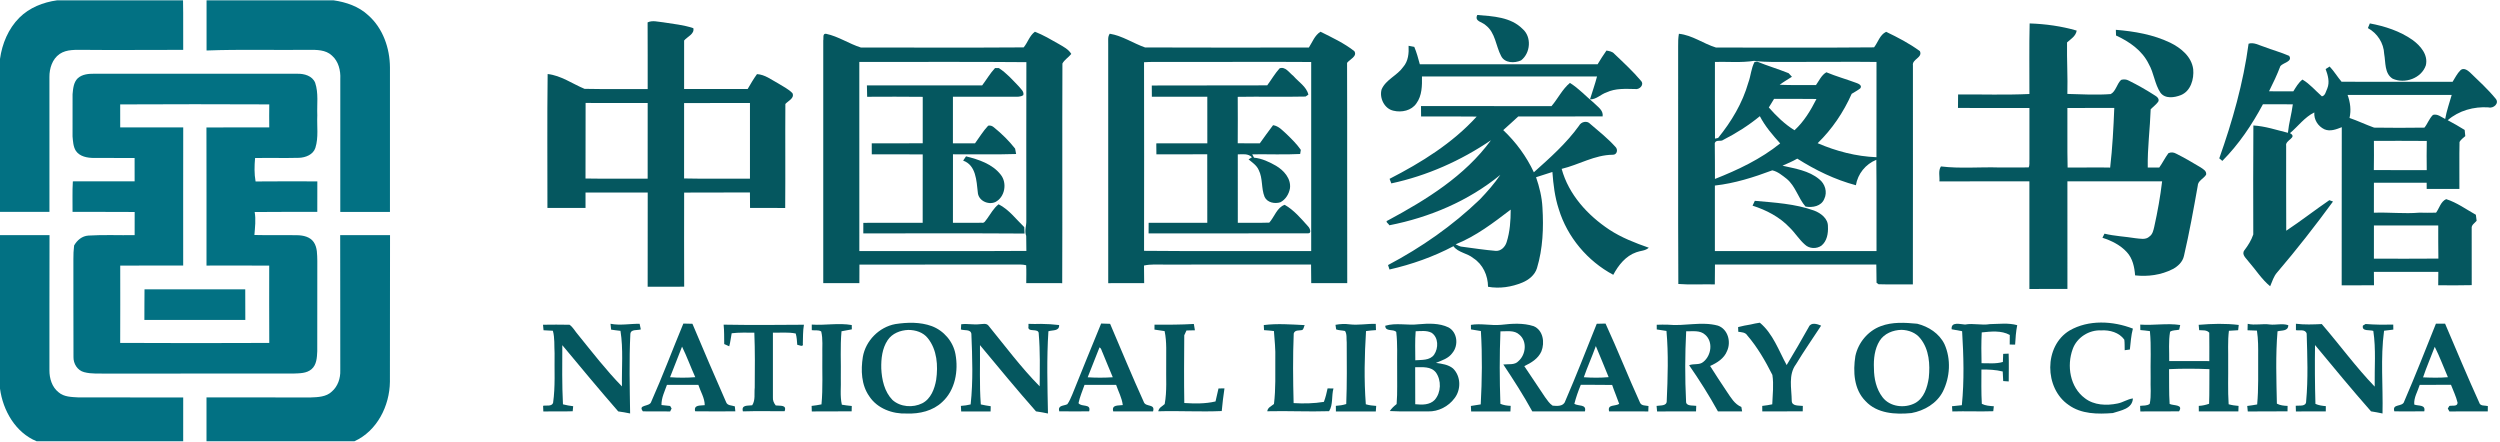
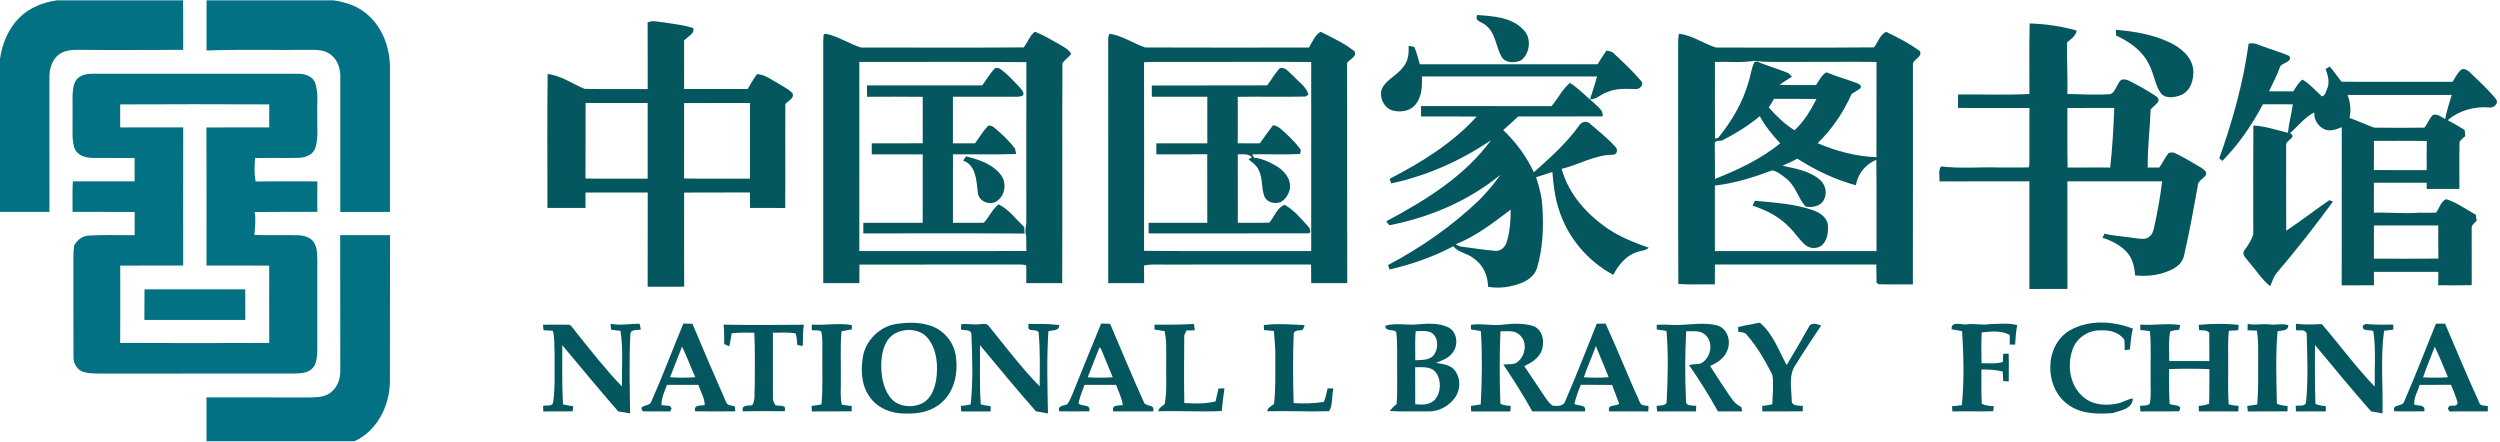
<svg xmlns="http://www.w3.org/2000/svg" width="564.75pt" height="99.75pt" viewBox="0 0 1304 230" version="1.1">
  <g id="#ffffffff">
    <path fill="#027183" opacity="1.00" d=" M 29.85 0.00 L 95.47 0.00 C 95.65 8.61 95.48 17.23 95.56 25.85 C 78.37 25.80 61.18 26.05 43.99 25.85 C 39.65 25.89 34.88 25.43 31.10 27.99 C 27.27 30.64 25.75 35.50 25.78 39.98 C 25.80 63.44 25.79 86.90 25.79 110.36 C 17.19 110.37 8.60 110.36 0.00 110.36 L 0.00 30.56 C 1.11 22.63 4.35 14.82 10.07 9.09 C 15.35 3.81 22.54 0.99 29.85 0.00 Z" />
    <path fill="#027183" opacity="1.00" d=" M 107.74 0.00 L 173.91 0.00 C 180.53 0.94 187.17 3.19 192.13 7.85 C 199.77 14.63 203.34 24.98 203.40 35.02 C 203.42 60.14 203.42 85.27 203.40 110.39 C 194.77 110.35 186.13 110.35 177.49 110.39 C 177.46 87.27 177.46 64.15 177.50 41.03 C 177.73 36.61 176.57 31.81 173.12 28.81 C 169.89 25.75 165.13 25.81 160.97 25.84 C 143.23 26.05 125.47 25.51 107.74 26.18 C 107.70 17.46 107.70 8.73 107.74 0.00 Z" />
    <path fill="#05575f" opacity="1.00" d=" M 770.55 7.65 C 778.72 8.32 787.97 8.70 794.15 14.90 C 799.02 19.08 798.34 27.53 793.39 31.33 C 790.01 32.87 784.86 32.84 782.98 29.05 C 780.18 23.79 780.04 16.91 774.97 13.03 C 773.20 11.22 768.92 11.09 770.55 7.65 Z" />
    <path fill="#05575f" opacity="1.00" d=" M 337.79 11.52 C 340.36 10.29 343.19 11.25 345.88 11.47 C 351.15 12.33 356.56 12.81 361.64 14.53 C 362.36 17.59 358.48 18.97 356.84 20.97 C 356.82 29.40 356.84 37.83 356.83 46.26 C 367.88 46.29 378.93 46.28 389.98 46.26 C 391.53 43.63 393.04 40.97 394.85 38.50 C 399.01 38.73 402.36 41.45 405.90 43.34 C 408.42 44.96 411.28 46.26 413.35 48.45 C 414.55 51.05 411.07 52.48 409.65 54.07 C 409.52 72.15 409.71 90.25 409.56 108.33 C 403.44 108.27 397.33 108.31 391.22 108.31 C 391.17 105.62 391.17 102.93 391.17 100.24 C 379.73 100.29 368.29 100.20 356.85 100.29 C 356.83 116.65 356.79 133.02 356.87 149.38 C 350.52 149.40 344.17 149.37 337.82 149.40 C 337.85 133.02 337.79 116.64 337.85 100.26 C 327.04 100.25 316.22 100.25 305.41 100.26 C 305.43 102.94 305.44 105.62 305.41 108.30 C 298.79 108.31 292.16 108.30 285.54 108.30 C 285.57 85.02 285.35 61.73 285.65 38.45 C 292.63 39.21 298.54 43.54 304.89 46.18 C 315.87 46.42 326.85 46.20 337.83 46.28 C 337.80 34.69 337.88 23.11 337.79 11.52 M 305.40 92.95 C 316.21 93.14 327.02 92.99 337.82 93.04 C 337.83 79.88 337.82 66.73 337.83 53.58 C 327.04 53.55 316.25 53.63 305.45 53.54 C 305.38 66.68 305.48 79.81 305.40 92.95 M 356.83 53.60 C 356.83 66.71 356.84 79.82 356.82 92.92 C 368.27 93.18 379.73 92.97 391.18 93.04 C 391.18 79.87 391.18 66.71 391.18 53.55 C 379.73 53.63 368.28 53.53 356.83 53.60 Z" />
    <path fill="#05575f" opacity="1.00" d=" M 1058.66 12.06 C 1066.92 12.33 1075.27 13.48 1083.20 15.80 C 1082.75 18.69 1080.15 20.19 1078.17 21.97 C 1078.03 30.93 1078.57 39.87 1078.34 48.83 C 1085.86 49.03 1093.44 49.47 1100.95 48.91 C 1103.65 47.48 1104.12 43.60 1106.38 41.50 C 1107.67 41.11 1109.12 41.18 1110.34 41.87 C 1115.11 44.23 1119.75 46.87 1124.22 49.77 C 1125.28 50.34 1126.54 51.74 1125.64 53.01 C 1124.55 54.45 1123.08 55.55 1121.80 56.80 C 1121.45 66.95 1120.08 77.07 1120.27 87.23 C 1122.25 87.20 1124.25 87.20 1126.26 87.23 C 1127.99 84.82 1129.27 82.12 1131.05 79.74 C 1132.39 79.16 1133.70 79.23 1134.99 79.94 C 1139.37 82.12 1143.61 84.58 1147.79 87.11 C 1149.13 88.03 1151.08 88.99 1150.71 90.97 C 1149.42 93.08 1146.38 94.06 1146.33 96.83 C 1144.15 109.05 1141.96 121.28 1139.14 133.37 C 1138.46 136.48 1135.98 138.79 1133.26 140.22 C 1127.25 143.29 1120.34 144.22 1113.67 143.48 C 1113.34 139.17 1112.41 134.66 1109.39 131.39 C 1106.01 127.65 1101.35 125.37 1096.63 123.86 C 1096.96 123.14 1097.32 122.43 1097.70 121.72 C 1102.99 123.00 1108.47 123.22 1113.84 124.09 C 1116.26 124.29 1119.16 125.10 1121.15 123.20 C 1122.84 122.04 1123.22 119.93 1123.67 118.07 C 1125.40 110.26 1126.83 102.37 1127.76 94.43 C 1111.29 94.43 1094.82 94.45 1078.36 94.41 C 1078.38 113.12 1078.35 131.82 1078.37 150.53 C 1071.75 150.59 1065.14 150.51 1058.53 150.58 C 1058.53 131.86 1058.51 113.13 1058.53 94.41 C 1042.89 94.48 1027.25 94.38 1011.60 94.46 C 1011.83 91.89 1010.87 88.94 1012.39 86.65 C 1022.51 87.88 1032.80 86.87 1043.00 87.20 C 1048.04 87.14 1053.10 87.29 1058.15 87.16 C 1058.78 85.87 1058.42 84.35 1058.55 82.97 C 1058.51 74.04 1058.51 65.11 1058.55 56.18 C 1046.13 56.13 1033.70 56.17 1021.28 56.15 C 1021.31 53.80 1021.31 51.45 1021.34 49.10 C 1033.74 49.02 1046.16 49.45 1058.54 48.87 C 1058.59 36.60 1058.36 24.32 1058.66 12.06 M 1078.35 56.17 C 1078.45 66.52 1078.22 76.88 1078.47 87.23 C 1082.97 87.18 1087.48 87.19 1091.99 87.20 C 1094.87 87.19 1097.76 87.18 1100.66 87.25 C 1101.85 76.93 1102.40 66.52 1102.81 56.13 C 1094.65 56.19 1086.50 56.13 1078.35 56.17 Z" />
-     <path fill="#05575f" opacity="1.00" d=" M 1236.11 12.05 C 1243.94 13.51 1251.78 16.04 1258.35 20.65 C 1262.50 23.67 1266.65 28.42 1265.31 33.95 C 1263.00 40.71 1254.33 43.72 1248.02 40.89 C 1243.66 38.18 1244.41 32.35 1243.59 27.97 C 1243.36 22.32 1240.03 17.17 1235.09 14.49 C 1235.41 13.67 1235.75 12.86 1236.11 12.05 Z" />
    <path fill="#05575f" opacity="1.00" d=" M 977.51 24.54 C 979.61 21.84 980.50 18.03 983.79 16.43 C 989.89 19.35 995.95 22.50 1001.41 26.51 C 1003.01 29.92 997.24 30.69 997.78 33.95 C 997.77 72.03 997.84 110.10 997.75 148.17 C 991.78 148.11 985.81 148.30 979.86 148.10 C 979.59 147.90 979.06 147.51 978.80 147.31 C 978.69 144.15 978.82 140.98 978.68 137.81 C 950.63 137.86 922.58 137.84 894.53 137.82 C 894.48 141.27 894.52 144.73 894.45 148.18 C 888.11 148.02 881.73 148.47 875.42 147.96 C 875.21 106.64 875.41 65.30 875.32 23.97 C 875.28 21.79 875.35 19.61 875.71 17.46 C 882.66 18.14 888.53 22.66 895.07 24.64 C 922.55 24.60 950.04 24.80 977.51 24.54 M 894.51 32.13 C 894.53 45.47 894.44 58.81 894.54 72.14 L 895.12 72.03 C 895.38 71.97 895.91 71.84 896.18 71.78 C 903.13 63.22 908.89 53.59 911.93 42.93 C 913.25 39.42 913.37 35.47 915.18 32.15 C 915.50 32.11 916.15 32.01 916.48 31.96 C 921.89 34.19 927.52 35.83 932.95 38.02 C 933.38 38.49 934.24 39.41 934.67 39.88 C 932.53 41.27 930.31 42.52 928.29 44.06 C 934.59 44.35 940.91 44.11 947.22 44.20 C 948.88 41.88 950.06 39.04 952.63 37.54 C 957.68 39.65 962.97 41.13 968.11 43.03 C 969.24 43.39 971.58 44.39 970.29 45.95 C 968.89 47.03 967.33 47.86 965.84 48.77 C 961.58 58.36 955.62 67.22 948.08 74.53 C 957.78 78.71 968.17 81.43 978.76 81.84 C 978.79 65.28 978.74 48.72 978.78 32.15 C 964.17 31.96 949.57 32.21 934.96 32.14 C 928.29 32.07 921.59 32.45 914.96 31.57 C 908.20 32.63 901.32 31.97 894.51 32.13 M 925.36 51.40 C 924.46 52.92 923.55 54.42 922.61 55.90 C 926.57 60.38 930.90 64.62 936.01 67.78 C 940.97 63.27 944.46 57.40 947.47 51.47 C 940.10 51.33 932.72 51.46 925.36 51.40 M 898.88 72.78 C 897.57 73.89 895.12 72.46 894.43 74.46 C 894.56 80.70 894.46 86.94 894.52 93.18 C 906.55 88.43 918.41 82.82 928.54 74.64 C 924.58 70.25 920.67 65.73 917.94 60.44 C 912.08 65.25 905.63 69.34 898.88 72.78 M 929.75 86.27 C 936.35 87.79 943.50 88.81 948.88 93.30 C 951.95 95.66 953.29 100.06 951.53 103.61 C 949.98 107.45 945.42 108.23 941.77 107.59 C 937.91 103.16 936.57 96.94 931.93 93.11 C 929.65 91.36 927.26 89.29 924.42 88.69 C 914.75 92.32 904.79 95.48 894.48 96.62 C 894.51 108.01 894.52 119.39 894.48 130.78 C 922.58 130.81 950.69 130.80 978.79 130.79 C 978.69 114.92 978.89 99.06 978.69 83.19 C 973.07 85.47 969.04 90.48 968.03 96.46 C 957.17 93.58 946.93 88.59 937.46 82.58 C 934.99 84.03 932.35 85.11 929.75 86.27 Z" />
    <path fill="#05575f" opacity="1.00" d=" M 1103.63 15.39 C 1113.31 16.18 1123.13 17.86 1131.95 22.09 C 1137.56 24.83 1143.15 29.37 1143.98 35.97 C 1144.46 41.05 1142.70 47.35 1137.56 49.44 C 1134.15 50.79 1129.31 51.52 1126.85 48.13 C 1123.85 43.60 1123.50 37.89 1120.78 33.21 C 1117.36 26.14 1110.65 21.54 1103.72 18.35 C 1103.70 17.61 1103.66 16.13 1103.63 15.39 Z" />
    <path fill="#05575f" opacity="1.00" d=" M 533.94 24.56 C 536.11 21.99 536.99 18.43 539.81 16.39 C 544.14 18.08 548.16 20.44 552.19 22.74 C 554.59 24.19 557.29 25.45 558.78 27.97 C 557.37 29.75 555.23 30.98 554.16 32.97 C 553.99 71.16 554.21 109.35 554.05 147.54 C 547.80 147.50 541.54 147.52 535.29 147.52 C 535.29 144.41 535.42 141.30 535.25 138.19 C 533.22 137.66 531.10 137.86 529.03 137.82 C 502.11 137.86 475.20 137.82 448.28 137.85 C 448.22 141.07 448.24 144.30 448.25 147.53 C 441.97 147.51 435.69 147.52 429.41 147.53 C 429.44 105.33 429.43 63.13 429.41 20.93 C 429.70 19.80 428.88 17.16 430.94 17.48 C 437.30 18.83 442.88 22.69 449.02 24.62 C 477.33 24.63 505.64 24.76 533.94 24.56 M 448.22 32.15 C 448.26 65.03 448.25 97.91 448.23 130.79 C 477.27 130.75 506.31 130.91 535.36 130.71 C 535.32 128.09 535.32 125.48 535.27 122.87 C 534.23 120.27 535.42 117.63 535.33 114.97 C 535.33 87.40 535.27 59.83 535.36 32.26 C 506.32 31.99 477.27 32.20 448.22 32.15 Z" />
    <path fill="#05575f" opacity="1.00" d=" M 682.71 24.63 C 684.56 21.77 685.74 18.26 688.78 16.39 C 694.82 19.42 701.06 22.31 706.40 26.50 C 708.16 29.18 704.01 30.82 702.63 32.62 C 702.77 70.92 702.60 109.22 702.72 147.52 C 696.46 147.52 690.20 147.50 683.94 147.53 C 683.88 144.30 683.91 141.06 683.85 137.83 C 658.25 137.84 632.66 137.83 607.06 137.84 C 603.60 137.87 600.10 137.58 596.71 138.34 C 596.78 141.40 596.77 144.47 596.80 147.53 C 590.55 147.52 584.30 147.50 578.05 147.54 C 578.05 106.03 578.08 64.53 578.04 23.03 C 578.13 21.15 577.65 19.07 578.85 17.43 C 585.39 18.49 591.07 22.42 597.26 24.59 C 625.74 24.72 654.23 24.65 682.71 24.63 M 596.73 32.30 C 596.81 65.09 596.78 97.88 596.74 130.67 C 625.79 130.96 654.86 130.72 683.92 130.79 C 683.88 97.92 683.89 65.05 683.92 32.18 C 658.31 31.98 632.66 32.24 607.03 32.14 C 603.59 32.14 600.15 32.07 596.73 32.30 Z" />
    <path fill="#05575f" opacity="1.00" d=" M 1172.86 22.63 C 1175.62 21.76 1178.21 23.42 1180.80 24.20 C 1185.17 25.88 1189.71 27.10 1194.01 28.97 C 1196.01 31.93 1190.93 32.52 1189.45 34.30 C 1187.75 38.81 1185.68 43.16 1183.52 47.46 C 1187.74 47.45 1191.98 47.43 1196.21 47.47 C 1197.58 45.28 1198.87 42.96 1200.96 41.34 C 1204.86 43.63 1207.74 47.16 1211.11 50.10 C 1212.91 49.73 1213.18 47.45 1213.90 46.03 C 1215.28 42.69 1214.24 39.08 1213.05 35.86 C 1213.57 35.53 1214.62 34.87 1215.14 34.54 C 1217.46 36.98 1219.17 39.90 1221.35 42.46 C 1240.65 42.62 1259.94 42.42 1279.26 42.52 C 1280.57 40.48 1281.62 38.20 1283.38 36.48 C 1284.94 34.98 1287.06 36.42 1288.33 37.60 C 1292.90 42.02 1297.65 46.33 1301.69 51.26 C 1303.86 53.68 1300.59 56.58 1298.00 55.85 C 1290.37 55.35 1282.56 57.49 1276.73 62.54 C 1279.74 64.10 1282.67 65.84 1285.57 67.62 C 1285.66 68.68 1285.77 69.75 1285.89 70.83 C 1284.85 71.81 1283.57 72.61 1282.89 73.89 C 1282.71 82.05 1282.88 90.22 1282.82 98.38 C 1277.13 98.39 1271.44 98.40 1265.76 98.37 C 1265.76 97.57 1265.75 95.95 1265.75 95.14 C 1256.58 95.18 1247.41 95.13 1238.24 95.17 C 1238.26 100.38 1238.27 105.59 1238.22 110.79 C 1246.15 110.49 1254.08 111.44 1261.99 110.76 C 1264.87 110.84 1267.76 110.84 1270.66 110.76 C 1272.37 108.42 1273.09 104.98 1275.92 103.71 C 1281.49 105.46 1286.33 109.04 1291.41 111.86 C 1291.53 112.90 1291.66 113.94 1291.81 114.98 C 1290.85 116.22 1289.00 117.15 1289.23 118.95 C 1289.22 128.82 1289.21 138.70 1289.25 148.57 C 1283.42 148.74 1277.59 148.66 1271.77 148.63 C 1271.78 146.29 1271.79 143.96 1271.83 141.63 C 1260.63 141.61 1249.42 141.62 1238.22 141.63 C 1238.23 143.97 1238.25 146.30 1238.28 148.64 C 1232.65 148.68 1227.04 148.65 1221.42 148.67 C 1221.48 121.18 1221.39 93.68 1221.47 66.18 C 1218.62 67.30 1215.40 68.58 1212.41 67.28 C 1209.06 65.69 1206.85 62.22 1207.15 58.48 C 1202.04 60.98 1198.71 65.72 1194.45 69.29 C 1198.61 71.59 1191.76 72.90 1192.46 75.89 C 1192.48 90.65 1192.41 105.41 1192.50 120.18 C 1200.16 115.11 1207.41 109.43 1214.99 104.25 C 1215.46 104.43 1216.41 104.78 1216.89 104.96 C 1207.63 117.61 1197.97 129.98 1187.79 141.90 C 1185.93 143.95 1185.20 146.68 1184.11 149.15 C 1179.67 145.50 1176.61 140.54 1172.85 136.26 C 1171.70 134.59 1169.04 132.69 1170.63 130.45 C 1172.57 127.91 1174.28 125.19 1175.31 122.14 C 1175.29 103.19 1175.20 84.24 1175.36 65.29 C 1181.51 65.64 1187.42 67.64 1193.38 69.11 C 1193.86 64.10 1195.31 59.25 1195.94 54.26 C 1190.74 54.18 1185.54 54.24 1180.35 54.21 C 1174.63 64.93 1167.75 75.14 1159.17 83.77 C 1158.77 83.43 1157.97 82.76 1157.57 82.43 C 1164.45 63.03 1170.12 43.07 1172.86 22.63 M 1224.50 49.35 C 1225.90 53.19 1226.44 57.35 1225.51 61.37 C 1229.86 62.85 1234.01 64.88 1238.34 66.41 C 1247.08 66.53 1255.84 66.55 1264.59 66.41 C 1266.27 64.33 1267.09 61.65 1269.04 59.77 C 1271.41 59.08 1273.40 60.94 1275.41 61.89 C 1276.16 57.62 1277.62 53.53 1278.80 49.37 C 1260.70 49.32 1242.60 49.34 1224.50 49.35 M 1238.23 73.31 C 1238.25 78.38 1238.30 83.46 1238.19 88.53 C 1247.39 88.63 1256.59 88.56 1265.79 88.57 C 1265.73 83.49 1265.70 78.42 1265.81 73.35 C 1256.61 73.25 1247.42 73.32 1238.23 73.31 M 1238.24 117.44 C 1238.25 123.22 1238.27 128.99 1238.23 134.76 C 1249.43 134.76 1260.65 134.84 1271.86 134.72 C 1271.73 128.96 1271.82 123.20 1271.79 117.43 C 1260.60 117.46 1249.42 117.44 1238.24 117.44 Z" />
    <path fill="#05575f" opacity="1.00" d=" M 734.72 23.72 C 735.46 23.86 736.95 24.15 737.69 24.29 C 738.93 27.22 739.75 30.30 740.58 33.37 C 771.49 33.36 802.40 33.36 833.31 33.37 C 834.79 30.95 836.27 28.52 837.93 26.21 C 839.39 26.49 841.01 26.68 842.04 27.92 C 846.85 32.50 851.75 37.02 856.04 42.11 C 857.70 44.10 855.16 46.63 853.04 46.28 C 847.97 46.20 842.68 45.80 837.96 48.03 C 834.96 49.01 832.65 51.78 829.34 51.67 C 830.55 47.68 831.97 43.76 833.01 39.73 C 802.57 39.73 772.13 39.74 741.70 39.72 C 741.78 44.50 741.75 49.71 738.80 53.75 C 736.25 57.56 731.08 58.62 726.85 57.59 C 722.10 56.61 719.35 50.89 720.66 46.43 C 722.93 41.27 728.82 39.24 731.94 34.73 C 734.59 31.69 734.91 27.58 734.72 23.72 Z" />
    <path fill="#05575f" opacity="1.00" d=" M 512.28 44.40 C 514.56 41.41 516.43 38.08 519.02 35.33 C 519.50 35.33 520.48 35.33 520.97 35.33 C 524.95 37.86 528.10 41.48 531.36 44.85 C 532.40 46.22 534.25 47.50 533.76 49.45 C 532.33 50.47 530.58 50.29 528.94 50.31 C 518.31 50.26 507.68 50.31 497.05 50.28 C 497.05 58.39 497.06 66.50 497.04 74.61 C 500.88 74.60 504.72 74.60 508.57 74.60 C 510.84 71.53 512.79 68.18 515.43 65.40 C 516.60 65.11 517.70 65.59 518.56 66.38 C 522.57 69.63 526.28 73.29 529.48 77.35 C 529.61 78.05 529.87 79.46 530.01 80.17 C 519.04 80.54 508.05 80.25 497.07 80.32 C 497.02 92.23 497.07 104.14 497.05 116.05 C 502.07 116.02 507.09 116.11 512.12 116.03 C 513.54 116.37 514.11 114.74 514.88 113.91 C 516.75 111.31 518.30 108.40 520.87 106.39 C 526.29 109.13 529.96 114.18 534.25 118.31 C 534.30 119.43 534.35 120.54 534.41 121.66 C 506.37 121.45 478.33 121.63 450.30 121.57 C 450.30 119.73 450.31 117.90 450.31 116.07 C 460.63 116.04 470.95 116.06 481.27 116.05 C 481.28 104.16 481.25 92.27 481.29 80.39 C 472.43 80.28 463.58 80.35 454.72 80.35 C 454.71 78.44 454.71 76.52 454.70 74.61 C 463.57 74.57 472.43 74.66 481.29 74.56 C 481.26 66.49 481.25 58.42 481.30 50.35 C 471.64 50.23 461.97 50.28 452.31 50.32 C 452.23 48.35 452.20 46.37 452.18 44.40 C 472.21 44.41 492.24 44.41 512.28 44.40 Z" />
    <path fill="#05575f" opacity="1.00" d=" M 667.43 35.49 C 670.44 34.36 672.47 37.82 674.58 39.41 C 677.27 42.56 681.47 44.99 682.45 49.20 C 682.08 49.45 681.35 49.95 680.98 50.20 C 669.19 50.46 657.39 50.14 645.60 50.35 C 645.66 58.42 645.65 66.49 645.60 74.56 C 649.44 74.63 653.27 74.59 657.11 74.61 C 659.41 71.44 661.64 68.23 664.04 65.13 C 667.03 65.56 669.04 67.99 671.19 69.88 C 673.79 72.43 676.44 75.00 678.51 78.01 C 678.42 78.55 678.25 79.62 678.16 80.16 C 669.84 80.59 661.49 80.21 653.16 80.33 C 653.40 80.77 653.86 81.65 654.10 82.09 C 658.19 82.46 662.02 84.29 665.56 86.30 C 669.64 88.70 673.48 92.98 672.85 98.06 C 672.33 101.03 670.57 103.93 667.85 105.34 C 664.94 106.27 661.00 105.54 659.61 102.53 C 657.77 98.05 658.78 92.88 656.53 88.50 C 655.49 86.06 653.19 84.62 651.25 82.97 L 653.01 81.87 C 651.02 79.82 648.20 80.33 645.63 80.36 C 645.65 92.26 645.63 104.16 645.64 116.05 C 651.11 116.02 656.59 116.14 662.06 115.96 C 664.74 112.96 666.07 108.05 670.09 106.67 C 674.91 109.40 678.59 113.78 682.25 117.87 C 683.30 118.83 684.43 121.87 681.95 121.54 C 654.33 121.61 626.72 121.55 599.10 121.57 C 599.11 119.73 599.12 117.89 599.13 116.05 C 609.33 116.04 619.53 116.07 629.72 116.04 C 629.70 104.13 629.74 92.21 629.70 80.30 C 620.86 80.37 612.02 80.33 603.18 80.33 C 603.17 78.43 603.15 76.52 603.12 74.62 C 611.99 74.58 620.87 74.62 629.74 74.60 C 629.69 66.50 629.72 58.39 629.73 50.28 C 620.09 50.29 610.45 50.29 600.81 50.28 C 600.79 48.33 600.78 46.39 600.77 44.44 C 620.84 44.32 640.91 44.48 660.98 44.36 C 663.15 41.42 664.98 38.21 667.43 35.49 Z" />
    <path fill="#027183" opacity="1.00" d=" M 40.59 40.63 C 42.90 38.58 46.11 38.27 49.07 38.30 C 84.40 38.32 119.73 38.29 155.06 38.31 C 158.67 38.22 162.90 39.36 164.39 43.01 C 166.22 48.47 165.26 54.33 165.50 59.98 C 165.24 65.62 166.23 71.48 164.50 76.96 C 163.35 80.52 159.39 82.03 155.96 82.16 C 148.32 82.36 140.68 82.12 133.05 82.27 C 132.69 86.33 132.58 90.46 133.31 94.49 C 144.04 94.37 154.78 94.44 165.52 94.45 C 165.48 99.75 165.52 105.06 165.50 110.36 C 154.61 110.41 143.73 110.28 132.84 110.43 C 133.53 114.40 133.01 118.43 132.70 122.41 C 140.16 122.61 147.63 122.37 155.09 122.53 C 158.20 122.58 161.75 123.38 163.62 126.10 C 165.60 128.98 165.40 132.65 165.51 135.98 C 165.48 151.66 165.54 167.34 165.48 183.02 C 165.34 186.29 165.18 190.14 162.47 192.43 C 159.87 194.64 156.27 194.55 153.05 194.68 C 120.71 194.71 88.37 194.68 56.03 194.70 C 51.98 194.60 47.81 195.01 43.87 193.95 C 40.39 193.06 38.22 189.50 38.33 186.02 C 38.23 169.02 38.34 152.02 38.28 135.02 C 38.24 132.63 38.38 130.24 38.66 127.87 C 40.26 125.10 42.82 122.91 46.14 122.71 C 54.16 122.20 62.21 122.64 70.23 122.47 C 70.21 118.45 70.21 114.43 70.24 110.41 C 59.44 110.30 48.64 110.42 37.84 110.34 C 37.90 105.04 37.66 99.73 38.00 94.44 C 48.74 94.41 59.48 94.45 70.22 94.42 C 70.22 90.36 70.22 86.30 70.21 82.24 C 63.12 82.21 56.03 82.24 48.94 82.23 C 45.55 82.20 41.62 81.53 39.57 78.52 C 38.17 76.32 38.08 73.55 37.84 71.02 C 37.83 63.68 37.82 56.34 37.85 49.00 C 38.12 46.09 38.35 42.78 40.59 40.63 M 62.69 54.30 C 62.74 58.29 62.73 62.28 62.70 66.28 C 73.66 66.31 84.62 66.26 95.57 66.30 C 95.51 90.32 95.56 114.33 95.55 138.35 C 84.60 138.37 73.65 138.29 62.71 138.39 C 62.72 151.83 62.76 165.27 62.69 178.70 C 88.61 178.83 114.53 178.83 140.45 178.71 C 140.36 165.26 140.42 151.82 140.42 138.38 C 129.52 138.32 118.61 138.35 107.71 138.36 C 107.70 114.35 107.75 90.35 107.68 66.34 C 118.60 66.22 129.52 66.33 140.44 66.28 C 140.40 62.28 140.39 58.29 140.45 54.29 C 114.53 54.18 88.61 54.16 62.69 54.30 Z" />
    <path fill="#05575f" opacity="1.00" d=" M 809.27 55.19 C 812.62 51.27 814.87 46.43 818.87 43.08 C 823.53 45.99 827.24 50.08 831.43 53.57 C 833.37 55.57 836.39 57.31 835.94 60.54 C 821.26 60.66 806.58 60.53 791.90 60.60 C 789.34 63.02 786.70 65.35 784.08 67.70 C 790.71 73.96 796.20 81.43 800.06 89.70 C 808.46 82.18 816.98 74.65 823.60 65.45 C 824.70 63.31 827.82 62.58 829.49 64.49 C 833.98 68.30 838.60 72.02 842.56 76.39 C 844.14 77.82 843.45 80.70 841.14 80.56 C 831.74 80.64 823.53 85.78 814.56 87.92 C 818.21 101.31 828.08 112.10 839.42 119.63 C 845.77 123.80 852.88 126.56 860.01 129.05 C 858.22 130.72 855.67 130.58 853.52 131.41 C 847.97 133.31 844.15 138.18 841.48 143.18 C 828.07 136.04 817.48 123.48 813.05 108.90 C 810.99 102.64 810.21 96.08 809.73 89.54 C 806.90 90.50 804.05 91.38 801.21 92.28 C 802.97 97.39 804.27 102.68 804.54 108.09 C 805.19 118.68 804.77 129.49 801.68 139.71 C 800.57 143.32 797.40 145.83 794.03 147.23 C 788.43 149.55 782.16 150.50 776.16 149.42 C 776.12 143.56 773.49 137.69 768.46 134.48 C 765.33 131.84 760.62 131.66 758.11 128.26 C 747.62 133.80 736.31 137.78 724.76 140.41 C 724.57 139.83 724.19 138.67 724.00 138.09 C 741.38 128.91 757.67 117.55 771.85 103.91 C 775.71 99.88 779.43 95.68 782.57 91.05 C 765.94 104.68 745.67 113.24 724.67 117.35 C 724.43 116.55 722.13 115.33 723.86 114.85 C 743.90 104.07 764.05 91.67 777.68 72.99 C 761.95 83.66 744.32 91.52 725.71 95.50 C 725.48 94.90 725.03 93.71 724.80 93.12 C 741.38 84.60 757.60 74.56 770.24 60.65 C 760.57 60.51 750.90 60.60 741.24 60.60 C 741.21 58.79 741.20 56.98 741.19 55.17 C 763.89 55.17 786.58 55.14 809.27 55.19 M 759.26 127.28 C 760.46 127.83 761.60 128.56 763.00 128.58 C 768.69 129.33 774.38 130.21 780.11 130.69 C 782.86 130.94 785.12 128.60 785.86 126.13 C 787.61 120.66 787.97 114.87 787.98 109.17 C 779.00 116.03 769.82 123.07 759.26 127.28 Z" />
    <path fill="#05575f" opacity="1.00" d=" M 502.38 83.62 C 502.86 82.87 503.36 82.13 503.88 81.39 C 510.51 83.05 517.63 85.36 521.99 90.97 C 525.46 95.30 524.18 102.71 519.12 105.25 C 515.34 106.88 510.21 104.45 510.01 100.07 C 509.32 94.12 509.13 86.01 502.38 83.62 Z" />
    <path fill="#05575f" opacity="1.00" d=" M 914.13 107.11 C 914.51 106.27 914.91 105.43 915.32 104.59 C 925.69 105.52 936.28 106.12 946.17 109.65 C 949.69 110.95 953.57 113.85 953.45 117.98 C 953.65 121.55 952.97 125.68 949.99 128.02 C 947.48 129.73 943.74 129.60 941.50 127.47 C 938.44 124.83 936.34 121.29 933.44 118.49 C 928.22 112.97 921.29 109.40 914.13 107.11 Z" />
-     <path fill="#027183" opacity="1.00" d=" M 0.00 122.49 C 8.61 122.48 17.22 122.49 25.83 122.49 C 25.74 145.98 25.82 169.47 25.78 192.97 C 25.76 197.20 27.09 201.75 30.55 204.45 C 33.40 206.95 37.41 206.91 40.98 207.13 C 59.18 207.16 77.37 207.11 95.56 207.15 C 95.53 214.77 95.55 222.38 95.55 230.00 L 19.09 230.00 C 8.07 225.46 1.53 213.97 0.00 202.55 L 0.00 122.49 Z" />
    <path fill="#027183" opacity="1.00" d=" M 177.44 122.49 C 186.11 122.49 194.77 122.47 203.44 122.50 C 203.35 147.98 203.47 173.46 203.38 198.94 C 203.24 211.53 196.68 224.66 184.86 230.00 L 107.71 230.00 C 107.71 222.37 107.71 214.75 107.71 207.12 C 125.81 207.16 143.91 207.11 162.01 207.15 C 165.82 207.01 170.17 206.89 173.09 204.07 C 176.22 201.36 177.64 197.11 177.49 193.04 C 177.43 169.53 177.52 146.01 177.44 122.49 Z" />
    <path fill="#027183" opacity="1.00" d=" M 75.31 166.70 C 75.37 161.38 75.28 156.07 75.38 150.75 C 92.89 150.80 110.40 150.76 127.92 150.77 C 127.97 156.08 127.92 161.39 127.96 166.71 C 110.41 166.71 92.86 166.72 75.31 166.70 Z" />
    <path fill="#05575f" opacity="1.00" d=" M 913.05 169.11 C 914.65 168.69 916.28 168.43 917.93 168.16 C 924.79 173.86 927.76 182.65 931.92 190.26 C 935.91 183.70 939.72 177.04 943.48 170.36 C 944.64 167.78 947.89 168.81 949.90 169.69 C 945.53 176.40 940.92 182.96 936.79 189.83 C 932.68 195.31 934.51 202.56 934.57 208.89 C 934.63 211.85 938.37 211.27 940.36 211.57 C 940.35 212.28 940.32 213.69 940.30 214.40 C 933.27 214.44 926.24 214.42 919.21 214.42 C 919.20 213.70 919.19 212.27 919.18 211.56 C 920.93 211.37 922.67 211.10 924.41 210.73 C 924.61 205.64 925.25 200.44 924.48 195.40 C 920.82 188.13 916.70 180.97 911.38 174.79 C 910.37 173.12 908.37 173.15 906.69 172.89 C 906.67 172.28 906.62 171.06 906.60 170.45 C 908.72 169.89 910.87 169.46 913.05 169.11 Z" />
    <path fill="#05575f" opacity="1.00" d=" M 283.23 169.22 C 287.84 169.20 292.46 169.09 297.07 169.23 C 298.96 170.56 300.03 172.78 301.57 174.49 C 308.98 183.62 316.18 192.98 324.41 201.39 C 324.23 191.74 325.17 181.97 323.64 172.41 C 322.01 172.21 320.37 172.04 318.76 171.78 C 318.68 171.01 318.52 169.48 318.45 168.72 C 323.48 169.72 328.56 168.67 333.63 168.73 C 333.83 169.71 334.04 170.68 334.25 171.66 C 332.40 172.28 328.96 171.38 328.79 174.10 C 328.12 187.89 328.47 201.70 328.67 215.50 C 326.61 215.09 324.55 214.69 322.47 214.43 C 312.57 203.06 302.94 191.47 293.30 179.88 C 293.26 190.16 293.11 200.46 293.64 210.74 C 295.39 211.21 297.17 211.49 298.97 211.72 C 298.91 212.38 298.79 213.69 298.72 214.35 C 293.62 214.55 288.51 214.34 283.40 214.45 C 283.37 213.71 283.31 212.24 283.28 211.50 C 284.89 211.13 287.70 212.01 288.48 210.02 C 289.72 201.43 289.12 192.72 289.27 184.07 C 289.04 180.17 289.42 176.17 288.38 172.36 C 286.76 172.24 285.14 172.16 283.51 172.10 C 283.41 171.14 283.32 170.18 283.23 169.22 Z" />
    <path fill="#05575f" opacity="1.00" d=" M 356.44 168.61 C 358.01 168.65 359.59 168.69 361.17 168.72 C 366.91 182.38 372.75 195.99 378.72 209.55 C 379.37 211.50 381.71 211.21 383.29 211.80 C 383.36 212.44 383.49 213.74 383.55 214.39 C 376.56 214.43 369.57 214.46 362.58 214.37 C 361.75 210.84 365.35 211.48 367.59 211.18 C 367.57 207.38 365.38 204.10 364.26 200.57 C 358.80 200.58 353.34 200.57 347.88 200.58 C 346.69 204.01 344.94 207.37 345.03 211.11 C 346.53 211.28 348.03 211.43 349.55 211.59 C 349.74 211.92 350.12 212.59 350.31 212.92 C 350.12 213.31 349.73 214.08 349.54 214.47 C 344.81 214.33 340.07 214.52 335.34 214.39 C 332.51 210.78 338.78 212.07 339.60 209.58 C 345.60 196.10 350.78 182.24 356.44 168.61 M 355.76 180.64 C 353.68 185.96 351.63 191.30 349.50 196.60 C 353.87 196.92 358.27 196.93 362.65 196.58 C 360.27 191.30 358.29 185.85 355.76 180.64 Z" />
    <path fill="#05575f" opacity="1.00" d=" M 377.44 169.18 C 391.40 169.43 405.37 169.34 419.33 169.22 C 418.78 172.47 418.85 175.77 418.76 179.05 C 419.21 181.20 416.81 179.80 415.84 179.67 C 415.69 177.70 415.62 175.70 415.04 173.80 C 411.13 172.98 407.11 173.47 403.15 173.34 C 403.13 184.58 403.12 195.83 403.15 207.08 C 403.01 208.66 403.66 210.10 404.62 211.32 C 406.74 211.64 410.56 210.81 409.26 214.32 C 402.01 214.38 394.75 214.17 387.50 214.41 C 386.55 210.86 390.12 211.56 392.35 211.23 C 394.13 208.48 393.33 205.10 393.67 202.02 C 393.74 192.46 393.85 182.90 393.46 173.35 C 389.51 173.37 385.56 173.19 381.64 173.67 C 381.19 175.93 380.99 178.25 380.37 180.47 C 379.72 180.18 378.41 179.60 377.75 179.30 C 377.69 175.93 377.80 172.54 377.44 169.18 Z" />
    <path fill="#05575f" opacity="1.00" d=" M 423.41 169.14 C 430.38 169.64 437.35 168.16 444.28 169.38 C 444.29 169.94 444.31 171.06 444.32 171.63 C 442.52 171.94 440.71 172.26 438.93 172.63 C 438.20 180.72 438.72 188.86 438.57 196.97 C 438.75 201.62 438.07 206.35 439.11 210.93 C 440.82 211.24 442.55 211.42 444.29 211.60 C 444.27 212.30 444.24 213.69 444.22 214.39 C 437.29 214.47 430.36 214.37 423.43 214.45 C 423.40 213.49 423.37 212.52 423.34 211.56 C 425.06 211.37 426.78 211.11 428.49 210.76 C 429.29 202.21 428.80 193.62 428.93 185.05 C 428.81 180.96 429.32 176.76 428.35 172.74 C 426.95 171.78 425.02 172.34 423.43 172.05 C 423.43 171.32 423.42 169.87 423.41 169.14 Z" />
    <path fill="#05575f" opacity="1.00" d=" M 466.99 168.88 C 473.28 167.92 479.97 167.73 486.03 169.95 C 492.27 172.30 497.16 177.96 498.37 184.55 C 499.98 193.24 498.26 203.31 491.50 209.49 C 486.63 214.17 479.57 215.79 472.99 215.53 C 465.57 215.85 457.61 212.94 453.42 206.55 C 449.23 200.63 448.97 192.91 450.06 186.00 C 451.52 177.54 458.55 170.44 466.99 168.88 M 473.77 171.93 C 469.64 172.08 465.34 173.72 462.99 177.29 C 460.13 181.57 459.56 186.94 459.67 191.98 C 459.93 197.85 461.29 204.13 465.52 208.47 C 469.66 212.18 476.17 212.63 481.05 210.19 C 485.56 207.87 487.48 202.68 488.31 197.97 C 489.36 190.58 488.79 182.26 483.94 176.23 C 481.53 173.16 477.56 171.93 473.77 171.93 Z" />
    <path fill="#05575f" opacity="1.00" d=" M 501.36 168.98 C 504.57 168.53 507.78 169.35 511.00 168.94 C 512.50 168.94 514.31 168.28 515.50 169.58 C 524.25 180.31 532.55 191.48 542.29 201.35 C 542.35 192.24 542.59 183.08 541.81 174.02 C 542.02 170.48 535.62 173.73 536.47 169.96 L 536.44 168.76 C 538.61 168.84 540.80 168.87 542.99 168.78 C 546.15 168.80 549.30 169.01 552.44 169.38 C 552.63 172.67 549.02 171.90 546.85 172.63 C 545.91 186.90 546.35 201.23 546.62 215.52 C 544.54 215.09 542.47 214.69 540.38 214.41 C 530.38 203.11 520.81 191.43 511.15 179.85 C 511.29 190.16 510.81 200.50 511.59 210.79 C 513.29 211.19 515.02 211.47 516.76 211.72 C 516.73 212.62 516.71 213.53 516.69 214.45 C 511.58 214.41 506.46 214.40 501.35 214.45 C 501.29 213.48 501.24 212.51 501.20 211.55 C 502.91 211.42 504.62 211.22 506.29 210.79 C 507.62 198.56 507.16 186.23 506.67 173.99 C 506.31 171.46 503.00 172.34 501.21 171.70 C 501.25 171.02 501.32 169.66 501.36 168.98 Z" />
    <path fill="#05575f" opacity="1.00" d=" M 559.36 205.48 C 564.35 193.18 569.27 180.85 574.36 168.59 C 575.91 168.64 577.46 168.69 579.03 168.74 C 584.85 182.36 590.50 196.06 596.62 209.55 C 597.59 212.30 602.70 210.29 601.43 214.41 C 594.51 214.44 587.58 214.40 580.66 214.43 C 579.70 210.79 583.35 211.49 585.64 211.12 C 585.20 207.41 583.37 204.09 582.17 200.59 C 576.68 200.55 571.18 200.58 565.69 200.58 C 564.59 203.74 563.23 206.84 562.54 210.13 C 564.24 212.35 569.21 210.18 568.11 214.39 C 562.90 214.43 557.69 214.45 552.49 214.38 C 551.65 211.11 554.76 211.65 556.72 210.68 C 557.88 209.11 558.57 207.25 559.36 205.48 M 573.50 181.03 C 571.49 186.24 569.44 191.45 567.34 196.63 C 571.70 196.91 576.07 196.90 580.43 196.62 C 578.69 192.35 576.83 188.14 575.14 183.85 C 574.60 182.91 574.56 181.56 573.50 181.03 Z" />
    <path fill="#05575f" opacity="1.00" d=" M 602.19 169.20 C 609.03 169.22 615.88 169.22 622.71 168.82 C 622.85 169.64 623.13 171.30 623.27 172.12 C 621.79 172.15 620.33 172.19 618.87 172.22 C 618.47 173.05 618.09 173.88 617.71 174.71 C 617.62 186.49 617.54 198.27 617.73 210.05 C 623.16 210.38 628.69 210.50 634.02 209.23 C 634.56 206.98 635.09 204.72 635.57 202.45 C 636.60 202.44 637.63 202.44 638.68 202.44 C 638.11 206.36 637.60 210.29 637.26 214.24 C 626.23 214.74 615.18 214.04 604.15 214.37 C 604.47 212.48 606.22 211.74 607.50 210.61 C 608.76 203.82 608.15 196.89 608.29 190.04 C 608.20 184.19 608.69 178.30 607.46 172.54 C 605.70 172.26 603.93 172.02 602.17 171.76 C 602.18 171.12 602.19 169.84 602.19 169.20 Z" />
    <path fill="#05575f" opacity="1.00" d=" M 659.18 169.39 C 666.28 168.50 673.42 169.07 680.52 169.42 C 680.09 170.24 680.06 171.35 679.31 171.95 C 677.72 172.40 675.40 171.75 674.81 173.80 C 674.31 185.88 674.44 198.00 674.75 210.09 C 680.02 210.42 685.32 210.30 690.54 209.46 C 691.40 207.18 691.98 204.81 692.47 202.42 C 693.48 202.44 694.50 202.45 695.53 202.48 C 694.46 206.33 695.40 210.97 693.26 214.31 C 682.51 214.67 671.75 214.08 661.01 214.35 C 661.23 212.34 663.19 211.71 664.50 210.56 C 665.47 202.74 665.15 194.86 665.20 187.00 C 665.37 182.15 664.83 177.33 664.48 172.51 C 662.76 172.30 661.03 172.15 659.32 172.04 C 659.28 171.38 659.22 170.06 659.18 169.39 Z" />
-     <path fill="#05575f" opacity="1.00" d=" M 696.59 169.26 C 699.02 168.82 701.50 168.67 703.97 169.02 C 708.51 169.57 713.04 168.63 717.60 168.77 C 717.63 169.58 717.68 171.21 717.71 172.02 C 715.96 172.13 714.24 172.29 712.52 172.53 C 711.73 185.24 711.44 197.99 712.41 210.71 C 714.17 211.23 715.99 211.45 717.83 211.56 C 717.75 212.52 717.68 213.48 717.62 214.45 C 710.68 214.40 703.75 214.40 696.81 214.45 C 696.81 213.72 696.79 212.26 696.78 211.53 C 698.61 211.42 700.44 211.15 702.20 210.58 C 702.63 199.86 702.49 189.13 702.45 178.41 C 702.21 176.43 702.68 174.24 701.57 172.48 C 700.03 172.13 698.41 172.20 696.94 171.66 C 696.85 171.06 696.68 169.86 696.59 169.26 Z" />
    <path fill="#05575f" opacity="1.00" d=" M 722.55 169.75 C 728.18 168.05 734.15 169.69 739.92 168.97 C 745.12 168.54 750.72 168.29 755.54 170.62 C 760.21 173.15 760.85 179.96 757.61 183.88 C 755.60 186.80 752.08 187.84 748.97 189.12 C 752.06 189.58 755.40 189.96 757.90 192.03 C 762.04 196.07 762.18 203.11 758.66 207.58 C 755.49 211.86 750.27 214.57 744.92 214.43 C 738.25 214.33 731.58 214.62 724.92 214.24 C 725.86 212.81 727.14 211.66 728.48 210.60 C 728.99 204.41 728.66 198.20 728.75 192.00 C 728.65 185.67 729.04 179.30 728.28 173.00 C 726.75 171.26 722.56 173.05 722.55 169.75 M 738.41 172.62 C 737.99 177.65 738.22 182.71 738.22 187.76 C 741.55 187.50 745.81 187.93 748.03 184.84 C 750.36 181.44 750.38 175.85 746.68 173.39 C 744.12 172.09 741.16 172.55 738.41 172.62 M 738.15 191.39 C 738.21 197.82 738.16 204.25 738.19 210.68 C 741.68 211.03 745.76 211.16 748.38 208.38 C 751.70 204.55 751.90 198.26 748.99 194.15 C 746.39 190.81 741.87 191.40 738.15 191.39 Z" />
    <path fill="#05575f" opacity="1.00" d=" M 767.22 169.29 C 772.45 168.40 777.72 169.78 782.99 169.26 C 788.63 168.61 794.48 168.19 799.96 169.97 C 804.97 172.10 805.81 178.54 804.00 183.10 C 802.35 186.89 798.66 189.13 795.07 190.81 C 798.76 196.16 802.23 201.65 805.91 207.01 C 807.09 208.58 808.16 210.33 809.85 211.43 C 812.15 211.65 815.48 211.90 816.39 209.16 C 822.17 195.80 827.44 182.23 832.86 168.72 C 834.38 168.69 835.91 168.65 837.45 168.61 C 843.73 182.24 849.23 196.24 855.45 209.90 C 856.20 211.58 858.34 211.29 859.85 211.62 C 859.80 212.56 859.77 213.50 859.75 214.45 C 852.94 214.38 846.12 214.44 839.31 214.42 C 838.31 210.57 842.45 211.90 844.57 210.50 C 843.44 207.18 842.02 203.96 840.90 200.63 C 835.44 200.50 829.99 200.64 824.55 200.54 C 823.21 203.78 822.04 207.09 821.18 210.49 C 823.36 211.80 827.68 210.57 826.69 214.42 C 817.55 214.43 808.40 214.39 799.26 214.44 C 794.64 206.02 789.43 197.93 784.13 189.96 C 786.78 189.61 790.09 190.42 792.09 188.14 C 795.89 184.77 796.66 177.89 792.55 174.45 C 789.87 171.89 785.96 172.73 782.63 172.67 C 782.12 185.26 782.16 197.89 782.61 210.48 C 784.31 211.19 786.13 211.46 787.97 211.53 C 787.92 212.50 787.87 213.47 787.84 214.45 C 781.01 214.40 774.18 214.40 767.35 214.45 C 767.29 213.49 767.25 212.53 767.21 211.58 C 768.92 211.36 770.63 211.09 772.35 210.77 C 773.03 198.04 773.21 185.23 772.43 172.51 C 770.70 172.22 768.97 171.95 767.26 171.66 C 767.25 171.07 767.23 169.88 767.22 169.29 M 832.39 180.34 C 830.45 185.82 828.02 191.11 826.12 196.61 C 830.43 196.91 834.76 196.95 839.07 196.56 C 836.94 191.12 834.58 185.76 832.39 180.34 Z" />
    <path fill="#05575f" opacity="1.00" d=" M 864.15 169.24 C 866.09 169.16 868.04 169.13 870.00 169.20 C 878.70 170.08 887.50 167.36 896.07 169.69 C 901.32 171.52 903.05 178.20 900.82 182.94 C 899.32 186.82 895.61 189.10 891.99 190.73 C 894.82 195.28 897.82 199.72 900.77 204.19 C 902.83 207.20 904.74 210.64 908.29 212.11 C 908.39 212.68 908.59 213.84 908.69 214.41 C 904.48 214.43 900.27 214.42 896.07 214.41 C 891.50 206.13 886.42 198.09 881.05 190.35 C 883.42 189.35 886.42 190.41 888.47 188.59 C 892.61 185.28 893.67 178.12 889.43 174.46 C 886.77 171.95 882.82 172.73 879.51 172.64 C 878.88 184.81 878.84 197.02 879.45 209.19 C 879.34 211.89 883.08 211.20 884.76 211.53 C 884.74 212.26 884.68 213.71 884.65 214.44 C 877.88 214.42 871.11 214.37 864.34 214.47 C 864.24 213.50 864.15 212.53 864.07 211.56 C 865.99 211.19 869.51 211.78 869.37 208.88 C 869.90 196.76 870.31 184.55 869.23 172.46 C 867.52 172.21 865.84 171.95 864.16 171.68 C 864.16 171.07 864.15 169.85 864.15 169.24 Z" />
-     <path fill="#05575f" opacity="1.00" d=" M 981.00 169.97 C 987.05 167.66 993.70 168.10 1000.03 168.70 C 1005.92 170.17 1011.53 173.77 1014.24 179.36 C 1017.73 187.17 1017.18 196.55 1013.37 204.14 C 1010.16 210.31 1003.71 214.05 997.02 215.29 C 988.72 216.12 979.09 215.60 973.05 209.04 C 966.95 202.93 966.49 193.61 967.76 185.56 C 969.23 178.60 974.29 172.46 981.00 169.97 M 991.79 171.89 C 987.40 171.99 982.85 173.77 980.42 177.59 C 977.76 181.88 977.22 187.09 977.45 192.03 C 977.47 197.28 978.66 202.79 981.92 207.02 C 985.77 212.11 993.49 212.96 998.93 210.08 C 1003.62 207.51 1005.30 201.89 1006.05 196.95 C 1006.79 189.94 1006.27 182.10 1001.68 176.41 C 999.34 173.38 995.52 171.96 991.79 171.89 Z" />
    <path fill="#05575f" opacity="1.00" d=" M 1017.98 171.59 C 1017.57 167.43 1022.44 168.99 1024.99 169.12 C 1029.28 168.31 1033.60 169.65 1037.90 168.90 C 1042.65 168.84 1047.52 168.14 1052.18 169.45 C 1051.52 172.80 1051.28 176.20 1051.09 179.59 C 1050.13 179.58 1049.19 179.56 1048.27 179.55 C 1048.26 177.88 1048.26 176.21 1048.30 174.55 C 1043.86 172.09 1038.52 172.75 1033.67 173.22 C 1033.41 178.57 1033.43 183.93 1033.57 189.29 C 1037.27 189.27 1041.07 189.71 1044.70 188.64 C 1044.75 187.23 1044.80 185.82 1044.86 184.41 C 1045.57 184.38 1046.99 184.32 1047.71 184.29 C 1047.89 189.12 1047.75 193.96 1047.75 198.80 C 1046.77 198.73 1045.81 198.66 1044.87 198.60 C 1044.81 196.93 1044.72 195.27 1044.62 193.61 C 1040.98 192.69 1037.23 192.55 1033.51 192.58 C 1033.50 198.55 1033.37 204.52 1033.72 210.48 C 1035.66 211.46 1037.83 211.59 1039.98 211.74 C 1039.91 212.39 1039.77 213.68 1039.69 214.33 C 1032.58 214.59 1025.46 214.22 1018.35 214.45 C 1018.27 213.54 1018.21 212.63 1018.17 211.73 C 1019.88 211.57 1021.58 211.38 1023.30 211.19 C 1024.59 198.34 1024.22 185.45 1023.44 172.59 C 1021.61 172.24 1019.79 171.92 1017.98 171.59 Z" />
    <path fill="#05575f" opacity="1.00" d=" M 1079.50 172.23 C 1089.39 166.51 1102.13 167.21 1112.52 171.25 C 1111.55 174.81 1111.38 178.50 1110.94 182.14 C 1110.03 182.29 1109.13 182.42 1108.24 182.51 C 1108.18 180.67 1108.27 178.83 1108.05 177.02 C 1105.38 173.23 1100.42 171.90 1095.99 172.17 C 1089.63 171.84 1083.28 175.87 1081.13 181.90 C 1077.92 190.62 1079.69 201.83 1087.50 207.57 C 1092.24 211.25 1098.77 211.48 1104.44 210.32 C 1107.26 209.82 1109.67 208.01 1112.52 207.66 C 1112.25 213.14 1106.13 213.92 1102.04 215.29 C 1094.21 215.90 1085.61 215.88 1078.98 211.05 C 1066.26 202.37 1066.01 180.34 1079.50 172.23 Z" />
    <path fill="#05575f" opacity="1.00" d=" M 1116.36 169.15 C 1123.31 169.67 1130.30 168.30 1137.20 169.37 C 1137.06 169.98 1136.79 171.19 1136.66 171.80 C 1135.08 172.19 1133.26 171.94 1131.91 172.88 C 1131.03 177.93 1131.54 183.08 1131.46 188.17 C 1138.43 188.17 1145.40 188.15 1152.38 188.19 C 1152.44 183.25 1152.37 178.32 1152.35 173.38 C 1151.02 171.82 1148.89 172.22 1147.09 172.06 C 1147.03 171.36 1146.89 169.96 1146.83 169.27 C 1153.77 168.68 1160.80 168.48 1167.73 169.33 C 1167.61 170.24 1167.51 171.16 1167.42 172.08 C 1165.80 172.15 1164.18 172.24 1162.60 172.38 C 1161.91 177.88 1162.32 183.44 1162.22 188.97 C 1162.31 196.21 1161.98 203.47 1162.46 210.70 C 1164.13 211.18 1165.87 211.43 1167.63 211.56 C 1167.57 212.52 1167.54 213.47 1167.53 214.44 C 1160.65 214.41 1153.77 214.41 1146.90 214.44 C 1146.89 213.71 1146.89 212.27 1146.88 211.55 C 1148.71 211.46 1150.51 211.06 1152.26 210.45 C 1152.50 204.43 1152.33 198.41 1152.43 192.39 C 1145.42 192.10 1138.39 192.05 1131.38 192.39 C 1131.50 198.43 1131.26 204.49 1131.68 210.53 C 1133.73 211.53 1138.95 210.69 1136.58 214.40 C 1129.85 214.48 1123.12 214.36 1116.40 214.45 C 1116.37 213.72 1116.31 212.26 1116.28 211.53 C 1117.93 211.30 1119.86 211.60 1121.29 210.50 C 1122.22 206.07 1121.59 201.50 1121.77 197.01 C 1121.59 188.86 1122.18 180.67 1121.39 172.55 C 1119.73 172.31 1118.04 172.14 1116.40 172.00 C 1116.39 171.29 1116.37 169.86 1116.36 169.15 Z" />
    <path fill="#05575f" opacity="1.00" d=" M 1172.40 168.74 C 1176.23 169.67 1180.12 168.53 1183.99 169.10 C 1187.18 169.46 1190.44 168.39 1193.58 169.46 C 1193.52 172.69 1190.20 172.05 1187.96 172.65 C 1186.90 185.16 1187.37 197.82 1187.62 210.39 C 1189.35 211.30 1191.27 211.48 1193.21 211.56 C 1193.20 212.27 1193.18 213.69 1193.17 214.40 C 1186.25 214.47 1179.34 214.35 1172.44 214.47 C 1172.32 213.51 1172.23 212.55 1172.16 211.59 C 1173.88 211.37 1175.61 211.12 1177.34 210.80 C 1178.10 202.53 1177.80 194.24 1177.86 185.95 C 1177.88 181.39 1177.93 176.80 1177.22 172.29 C 1175.57 172.21 1173.93 172.15 1172.31 172.11 C 1172.33 171.26 1172.38 169.58 1172.40 168.74 Z" />
    <path fill="#05575f" opacity="1.00" d=" M 1197.56 168.71 C 1202.05 169.27 1206.55 169.08 1211.05 168.87 C 1220.34 179.64 1228.76 191.22 1238.64 201.50 C 1238.49 191.82 1239.37 182.04 1237.92 172.44 C 1236.09 171.76 1231.74 172.84 1232.50 169.66 C 1232.85 169.46 1233.55 169.04 1233.90 168.84 C 1238.69 169.22 1243.50 169.26 1248.32 169.16 C 1248.33 169.81 1248.35 171.11 1248.36 171.76 C 1246.72 171.96 1245.13 172.16 1243.53 172.35 C 1241.60 186.62 1243.05 201.14 1242.72 215.51 C 1240.71 215.10 1238.73 214.69 1236.73 214.40 C 1226.75 203.07 1217.15 191.43 1207.52 179.81 C 1207.38 190.04 1207.43 200.27 1207.73 210.50 C 1209.43 211.27 1211.27 211.52 1213.15 211.68 C 1213.14 212.37 1213.14 213.75 1213.13 214.44 C 1207.93 214.41 1202.74 214.40 1197.55 214.46 C 1197.53 213.71 1197.49 212.22 1197.46 211.47 C 1199.32 211.24 1202.93 212.08 1202.89 209.13 C 1203.96 197.41 1203.51 185.61 1203.16 173.86 C 1202.43 171.36 1199.42 172.43 1197.56 172.05 C 1197.56 171.21 1197.56 169.54 1197.56 168.71 Z" />
    <path fill="#05575f" opacity="1.00" d=" M 1270.58 168.66 C 1272.16 168.67 1273.74 168.67 1275.35 168.66 C 1281.23 182.40 1286.96 196.20 1293.15 209.80 C 1293.70 211.82 1296.06 211.21 1297.66 211.64 C 1297.62 212.56 1297.61 213.49 1297.62 214.43 C 1290.94 214.43 1284.27 214.37 1277.61 214.46 C 1277.40 214.08 1276.98 213.31 1276.77 212.93 C 1276.97 212.59 1277.38 211.92 1277.58 211.58 C 1278.97 211.18 1281.84 212.10 1281.87 209.88 C 1281.10 206.64 1279.62 203.63 1278.43 200.54 C 1272.99 200.61 1267.55 200.54 1262.12 200.60 C 1261.10 203.97 1258.95 207.23 1259.28 210.85 C 1261.42 211.70 1265.34 210.75 1264.50 214.38 C 1259.29 214.46 1254.09 214.42 1248.89 214.40 C 1247.57 210.14 1253.27 212.36 1254.05 209.19 C 1259.84 195.80 1265.16 182.21 1270.58 168.66 M 1269.97 180.73 C 1267.98 186.06 1265.66 191.27 1263.87 196.67 C 1268.18 196.86 1272.52 196.95 1276.83 196.59 C 1274.53 191.31 1272.56 185.88 1269.97 180.73 Z" />
  </g>
</svg>